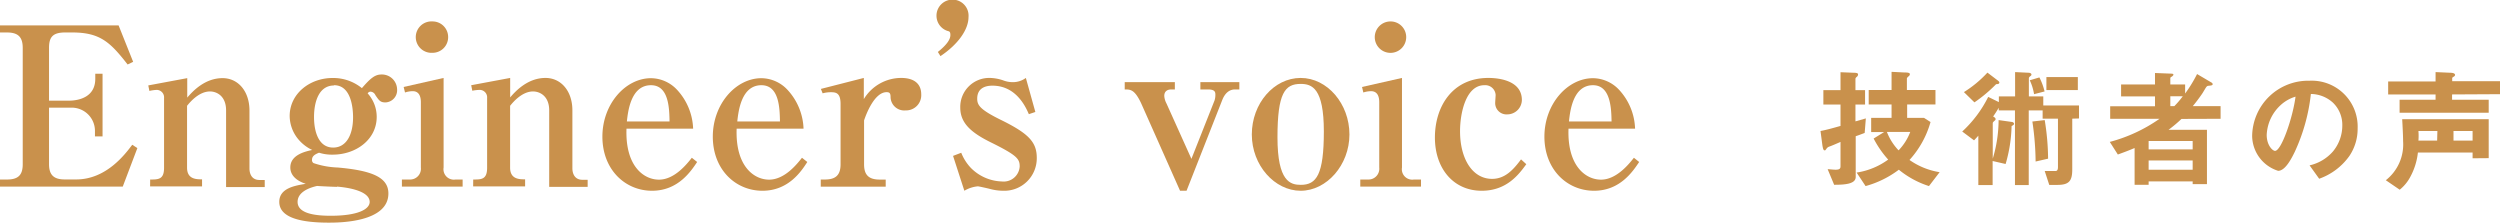
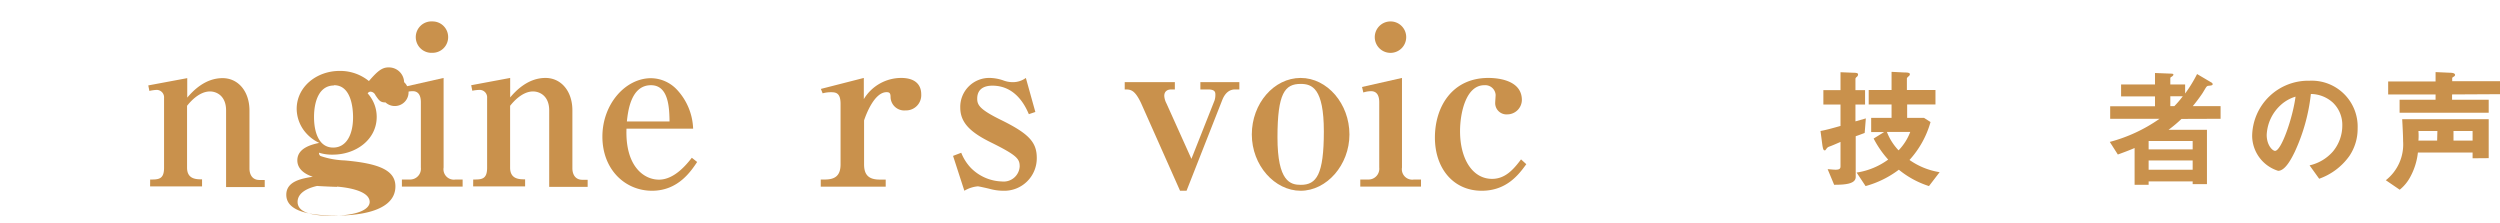
<svg xmlns="http://www.w3.org/2000/svg" width="384.92" height="34.27" viewBox="0 0 384.92 34.27">
  <defs>
    <style>.cls-1{fill:#c9914c;}</style>
  </defs>
  <title>アセット 3</title>
  <g id="レイヤー_2" data-name="レイヤー 2">
    <g id="内容">
-       <path class="cls-1" d="M0,3.91H18.26L20.5,9.52l-.85.41C17,6.53,15.43,5,11.15,5H10C8,5,7.55,5.85,7.55,7.38V15.5h3c1.94,0,4.12-.75,4.12-3.36v-.79h1.12V21H14.62v-.92a3.58,3.58,0,0,0-3.78-3.5H7.55v8.7c0,1.6.68,2.35,2.41,2.35h1.77c4.66,0,7.58-3.94,8.63-5.34l.79.51L18.9,28.73H0V27.64H1.09c1.73,0,2.41-.71,2.41-2.35V7.38C3.5,5.78,2.86,5,1.09,5H0Z" />
      <path class="cls-1" d="M23.12,27.64c1.26,0,2.14,0,2.14-1.8V15.09a1.15,1.15,0,0,0-1.12-1.25A6.24,6.24,0,0,0,23,14l-.17-.85,6-1.12v3c.85-1,2.72-3,5.44-3,2.38,0,4.14,2,4.14,5v8.91c0,.95.45,1.77,1.53,1.77h.82v1.09H34.81V17c0-2.24-1.46-2.92-2.48-2.92-1.7,0-3.09,1.66-3.53,2.21v9.52c0,1.8,1.43,1.8,2.31,1.8v1.09h-8Z" />
-       <path class="cls-1" d="M59.36,15.77c-.81,0-1-.3-1.56-1.12a.89.89,0,0,0-.75-.54.52.52,0,0,0-.44.27A5.39,5.39,0,0,1,58,18c0,3.47-3.17,5.81-6.77,5.81a6.43,6.43,0,0,1-2.11-.3c-.47.2-1.08.44-1.08,1.09a.54.54,0,0,0,.23.51,12.75,12.75,0,0,0,3.71.68c5.4.47,7.82,1.56,7.82,4,0,4.45-7.55,4.49-9.18,4.49-3.88,0-7.62-.61-7.62-3.2,0-2.14,2.49-2.51,4.08-2.78-.54-.17-2.38-.82-2.38-2.52,0-2,2.45-2.48,3.37-2.69a6.18,6.18,0,0,1-1.94-1.42,5.69,5.69,0,0,1-1.53-3.81c0-3.4,3.06-5.85,6.6-5.85a7,7,0,0,1,4.52,1.56c1.29-1.49,2-2.1,3-2.1a2.34,2.34,0,0,1,2.42,2.27A1.88,1.88,0,0,1,59.36,15.77Zm-7.48,13c-.41,0-2.58-.1-3.06-.14-2.11.48-3,1.4-3,2.45,0,1.7,2.38,2.14,5.1,2.14,4.18,0,6-1,6-2.14C56.88,29.17,52.7,28.8,51.88,28.73Zm-.44-15.61c-2.38,0-3.09,2.59-3.09,4.86s.71,4.7,2.95,4.7c2,0,3.06-1.94,3.06-4.66C54.36,16.69,54.09,13.12,51.44,13.12Z" />
+       <path class="cls-1" d="M59.36,15.77c-.81,0-1-.3-1.56-1.12a.89.89,0,0,0-.75-.54.52.52,0,0,0-.44.27A5.39,5.39,0,0,1,58,18c0,3.47-3.17,5.81-6.77,5.81a6.43,6.43,0,0,1-2.11-.3a.54.54,0,0,0,.23.51,12.75,12.75,0,0,0,3.71.68c5.4.47,7.82,1.56,7.82,4,0,4.45-7.55,4.49-9.18,4.49-3.88,0-7.62-.61-7.62-3.2,0-2.14,2.49-2.51,4.08-2.78-.54-.17-2.38-.82-2.38-2.52,0-2,2.45-2.48,3.37-2.69a6.18,6.18,0,0,1-1.94-1.42,5.69,5.69,0,0,1-1.53-3.81c0-3.4,3.06-5.85,6.6-5.85a7,7,0,0,1,4.52,1.56c1.29-1.49,2-2.1,3-2.1a2.34,2.34,0,0,1,2.42,2.27A1.88,1.88,0,0,1,59.36,15.77Zm-7.48,13c-.41,0-2.58-.1-3.06-.14-2.11.48-3,1.4-3,2.45,0,1.7,2.38,2.14,5.1,2.14,4.18,0,6-1,6-2.14C56.88,29.17,52.7,28.8,51.88,28.73Zm-.44-15.61c-2.38,0-3.09,2.59-3.09,4.86s.71,4.7,2.95,4.7c2,0,3.06-1.94,3.06-4.66C54.36,16.69,54.09,13.12,51.44,13.12Z" />
      <path class="cls-1" d="M61.88,27.64H63.1a1.66,1.66,0,0,0,1.7-1.84V15.74c0-.75-.2-1.7-1.25-1.7a3.82,3.82,0,0,0-1.19.2l-.21-.85L68.3,12V25.8a1.6,1.6,0,0,0,1.84,1.84h1.09v1.09H61.88ZM69,5.71a2.4,2.4,0,0,1-2.41,2.42,2.42,2.42,0,1,1,0-4.83A2.4,2.4,0,0,1,69,5.71Z" />
      <path class="cls-1" d="M72.86,27.64c1.26,0,2.14,0,2.14-1.8V15.09a1.15,1.15,0,0,0-1.12-1.25,6.24,6.24,0,0,0-1.16.13l-.17-.85,6-1.12v3c.85-1,2.72-3,5.44-3,2.38,0,4.14,2,4.14,5v8.91c0,.95.45,1.77,1.53,1.77h.82v1.09H84.56V17c0-2.24-1.47-2.92-2.49-2.92-1.7,0-3.09,1.66-3.53,2.21v9.52c0,1.8,1.43,1.8,2.31,1.8v1.09h-8Z" />
      <path class="cls-1" d="M100.4,29.37c-4.18,0-7.65-3.29-7.65-8.33s3.57-9,7.48-9a5.56,5.56,0,0,1,4,1.77,9.26,9.26,0,0,1,2.49,6H96.46c-.21,5.71,2.61,7.85,5,7.85s4.28-2.38,5.06-3.37l.82.65C106.45,26.25,104.48,29.37,100.4,29.37Zm-.17-16.25c-3.09,0-3.54,4-3.71,5.58h6.57C103.05,16.73,103,13.12,100.23,13.12Z" />
-       <path class="cls-1" d="M117.4,29.37c-4.18,0-7.65-3.29-7.65-8.33s3.57-9,7.48-9a5.56,5.56,0,0,1,4,1.77,9.26,9.26,0,0,1,2.49,6h-10.3c-.21,5.71,2.61,7.85,5,7.85s4.28-2.38,5.06-3.37l.82.65C123.45,26.25,121.48,29.37,117.4,29.37Zm-.17-16.25c-3.09,0-3.54,4-3.71,5.58h6.57C120.05,16.73,120,13.12,117.23,13.12Z" />
      <path class="cls-1" d="M133,15.26A6.74,6.74,0,0,1,138.75,12c2.11,0,3.09,1,3.09,2.52A2.34,2.34,0,0,1,139.43,17a2.11,2.11,0,0,1-2.31-2c0-.58-.1-.81-.61-.81-1.91,0-3.2,3.53-3.47,4.35v6.76c0,1.6.68,2.35,2.41,2.35h.92v1.09h-10V27.64H127c1.67,0,2.42-.68,2.42-2.35V16c0-1.6-.62-1.8-1.43-1.8a4.72,4.72,0,0,0-1.33.17l-.27-.68L133,12Z" />
-       <path class="cls-1" d="M144.8,8.64,144.4,8c1.49-1.19,1.93-2,1.93-2.61s-.23-.55-.51-.65a2.46,2.46,0,0,1-1.63-2.28,2.47,2.47,0,1,1,4.93.17C149.12,4.52,147.56,6.8,144.8,8.64Z" />
      <path class="cls-1" d="M154.46,29.37a8,8,0,0,1-2-.27c-.24-.07-1.74-.41-1.91-.41a4.9,4.9,0,0,0-2.07.68L146.74,24l1.26-.48a7.22,7.22,0,0,0,1.5,2.35,7,7,0,0,0,4.76,2.07A2.47,2.47,0,0,0,157,25.63c0-1.15-.38-1.7-4.36-3.67-3.12-1.53-4.79-3-4.79-5.4A4.46,4.46,0,0,1,152.45,12a6.77,6.77,0,0,1,2,.37,4.08,4.08,0,0,0,1.5.28,3.37,3.37,0,0,0,2-.65l1.46,5.24-1,.34c-.47-1.09-1.94-4.39-5.61-4.39-1.46,0-2.34.65-2.34,2,0,1,.4,1.7,3.91,3.4,4,2,5.26,3.3,5.26,5.71A5,5,0,0,1,154.46,29.37Z" />
      <path class="cls-1" d="M190.16,13.77c-1.33,0-1.84,1.29-2,1.7l-5.47,13.9h-1l-6-13.49c-1-2.11-1.64-2.11-2.52-2.11V12.65h7.72v1.12h-.55c-.61,0-1.08.3-1.08,1a2.87,2.87,0,0,0,.34,1.16l3.84,8.53L187,15.47a2.79,2.79,0,0,0,.13-.85c0-.38,0-.85-1.15-.85h-1.16V12.65h6v1.12Z" />
      <path class="cls-1" d="M200.26,29.37c-4,0-7.52-3.91-7.52-8.67s3.4-8.7,7.52-8.7,7.51,4,7.51,8.7S204.27,29.37,200.26,29.37Zm0-16.45c-2.42,0-3.57,1.39-3.57,8.23s2,7.31,3.6,7.31c2.41,0,3.54-1.57,3.54-8.23S202,12.92,200.26,12.92Z" />
      <path class="cls-1" d="M209.44,27.64h1.22a1.66,1.66,0,0,0,1.7-1.84V15.74c0-.75-.2-1.7-1.26-1.7a3.89,3.89,0,0,0-1.19.2l-.2-.85L215.86,12V25.8a1.6,1.6,0,0,0,1.84,1.84h1.09v1.09h-9.35Zm7.07-21.93a2.42,2.42,0,1,1-2.42-2.41A2.41,2.41,0,0,1,216.51,5.71Z" />
      <path class="cls-1" d="M228.14,29.37c-4.39,0-7.21-3.46-7.21-8.19S223.58,12,229.16,12c.88,0,5.16.1,5.16,3.4a2.25,2.25,0,0,1-2.24,2.21,1.74,1.74,0,0,1-1.87-1.73c0-.21.07-1.09.07-1.26a1.6,1.6,0,0,0-1.74-1.5c-2.85,0-3.74,4.32-3.74,7.07,0,4.32,1.94,7.35,4.93,7.35,2,0,3.27-1.4,4.46-3l.81.74C233.92,26.76,232.05,29.37,228.14,29.37Z" />
-       <path class="cls-1" d="M245.44,29.37c-4.18,0-7.65-3.29-7.65-8.33s3.57-9,7.48-9a5.56,5.56,0,0,1,4,1.77,9.23,9.23,0,0,1,2.48,6H241.5c-.21,5.71,2.62,7.85,5,7.85s4.29-2.38,5.07-3.37l.81.65C251.49,26.25,249.52,29.37,245.44,29.37Zm-.17-16.25c-3.09,0-3.53,4-3.7,5.58h6.56C248.09,16.73,248,13.12,245.27,13.12Z" />
      <path class="cls-1" d="M287.1,20.47c-.7.26-.88.34-1.38.5v6.28c0,1.08-1.66,1.2-3.32,1.2l-1-2.4c.26,0,.86.08,1.22.08.68,0,.76-.22.76-.54V21.85c-.86.38-1.24.54-1.72.72a.79.79,0,0,0-.42.3c-.2.28-.2.28-.3.28s-.24,0-.36-.86l-.28-2.12c.94-.18,1.66-.38,3.08-.78V16.1h-2.64V13.88h2.64V11.12l2,.08c.7,0,.7.16.7.28a.45.45,0,0,1-.18.34c-.14.12-.22.2-.22.34v1.72h1.48V16.1h-1.48v2.59l1.6-.46ZM297,28.65a14.12,14.12,0,0,1-4.64-2.52,15.13,15.13,0,0,1-5.12,2.52l-1.38-2.08a11,11,0,0,0,4.86-2,15.3,15.3,0,0,1-2.24-3.24l1.62-1h-2V18.15h3.14V16.08h-3.52V13.86h3.52v-2.8l2,.1c.3,0,.82,0,.82.26a.46.46,0,0,1-.24.36c-.16.16-.22.22-.22.32v1.76H298v2.22h-4.36v2.07h2.6l1,.64A14.54,14.54,0,0,1,294,24.63a11.12,11.12,0,0,0,4.64,1.88Zm-6.48-8.34a8.61,8.61,0,0,0,1.8,2.84,8.38,8.38,0,0,0,1.8-2.84Z" />
-       <path class="cls-1" d="M319.06,18.27v7.84c0,1.78-.52,2.36-2.3,2.36h-1.24l-.7-2.14c.32,0,1.48,0,1.66,0s.38-.08.38-.6V18.27H314.5V17h-2.14V28.49h-2.12V17h-2.5V16.6c-.14.22-.3.52-.86,1.34.12.07.38.19.38.41a.29.29,0,0,1-.14.22c-.26.24-.3.28-.3.44v5.42a20.7,20.7,0,0,0,.9-5.94l2,.28c.2,0,.38.16.38.3s-.26.28-.38.34a22.31,22.31,0,0,1-.92,5.84l-2-.46v3.7H304.6v-7.6c-.3.34-.34.38-.66.72l-1.82-1.36a18.32,18.32,0,0,0,4-5.33l1.64.8v-.88h2.5V11.1l2.08.1c.2,0,.44.1.44.28a.28.28,0,0,1-.14.22c-.18.14-.26.22-.26.38v2.76h2.22v1.4h5.5v2Zm-11.44-5.33c-.22,0-.28,0-.42.16A22.17,22.17,0,0,1,304,15.76l-1.62-1.58a17.41,17.41,0,0,0,3.62-3l1.5,1.14c.28.2.34.3.34.4S307.72,12.92,307.62,12.94Zm5.56,1.56a8,8,0,0,0-.66-2.14l1.48-.44a9.71,9.71,0,0,1,.8,2.16Zm.24,10.37a44.17,44.17,0,0,0-.5-6.16l1.9-.22a37.72,37.72,0,0,1,.52,5.94Zm1.66-11v-2h4.84v2Z" />
      <path class="cls-1" d="M335.88,18.31a21,21,0,0,1-2,1.68h5.92v8.36h-2.2v-.42h-6.78v.52h-2.16V22.79c-.9.38-1.42.58-2.58,1l-1.24-1.94a24.07,24.07,0,0,0,7.66-3.56h-7.6V16.36h6.9V14.84h-5.22V13h5.22V11.24l2.56.1c.18,0,.28.08.28.16s-.12.2-.2.26-.28.14-.28.26V13h2.28V14.4a20.65,20.65,0,0,0,1.84-3l2.24,1.32a.31.31,0,0,1,.16.24c0,.16-.16.2-.56.24s-.34.06-1,1.14c-.14.22-.86,1.24-1.5,2h4.28v1.95Zm1.72,3.4h-6.78V23h6.78Zm0,3h-6.78v1.42h6.78Zm-3.44-9.89v1.52h.62a14.57,14.57,0,0,0,1.3-1.52Z" />
      <path class="cls-1" d="M361.74,24a9.66,9.66,0,0,1-4.66,3.52l-1.48-2.06a6.74,6.74,0,0,0,3.6-2.14,6.26,6.26,0,0,0,1.44-4,4.74,4.74,0,0,0-1.44-3.51,5.12,5.12,0,0,0-3.4-1.34,28.39,28.39,0,0,1-2.48,8.91c-.6,1.24-1.52,2.92-2.56,2.92a5.69,5.69,0,0,1-4-5.38,8.63,8.63,0,0,1,8.82-8.49A7.07,7.07,0,0,1,363,19.77,7.47,7.47,0,0,1,361.74,24ZM351,16.32a6.59,6.59,0,0,0-2,4.45c0,1.62.92,2.46,1.28,2.46,1,0,2.76-5.22,3.16-8.35A5.9,5.9,0,0,0,351,16.32Z" />
      <path class="cls-1" d="M380.7,24.37v-.88h-8.42a10.15,10.15,0,0,1-1.16,3.72,6.37,6.37,0,0,1-1.64,2l-2.14-1.46a7,7,0,0,0,2.66-6c0-.86-.08-2.34-.14-3.4h13.32v6Zm-3.16-9.83v.82h5.64v2H369.46v-2H375v-.82H367.7v-2H375V11.1l2.24.1c.1,0,.76,0,.76.34a.29.29,0,0,1-.14.22c-.28.18-.3.2-.3.28v.46h7.38v2Zm-2.26,5.63h-2.92a9.45,9.45,0,0,1,0,1.48h2.88Zm5.42,0h-2.94v1.48h2.94Z" />
    </g>
  </g>
</svg>